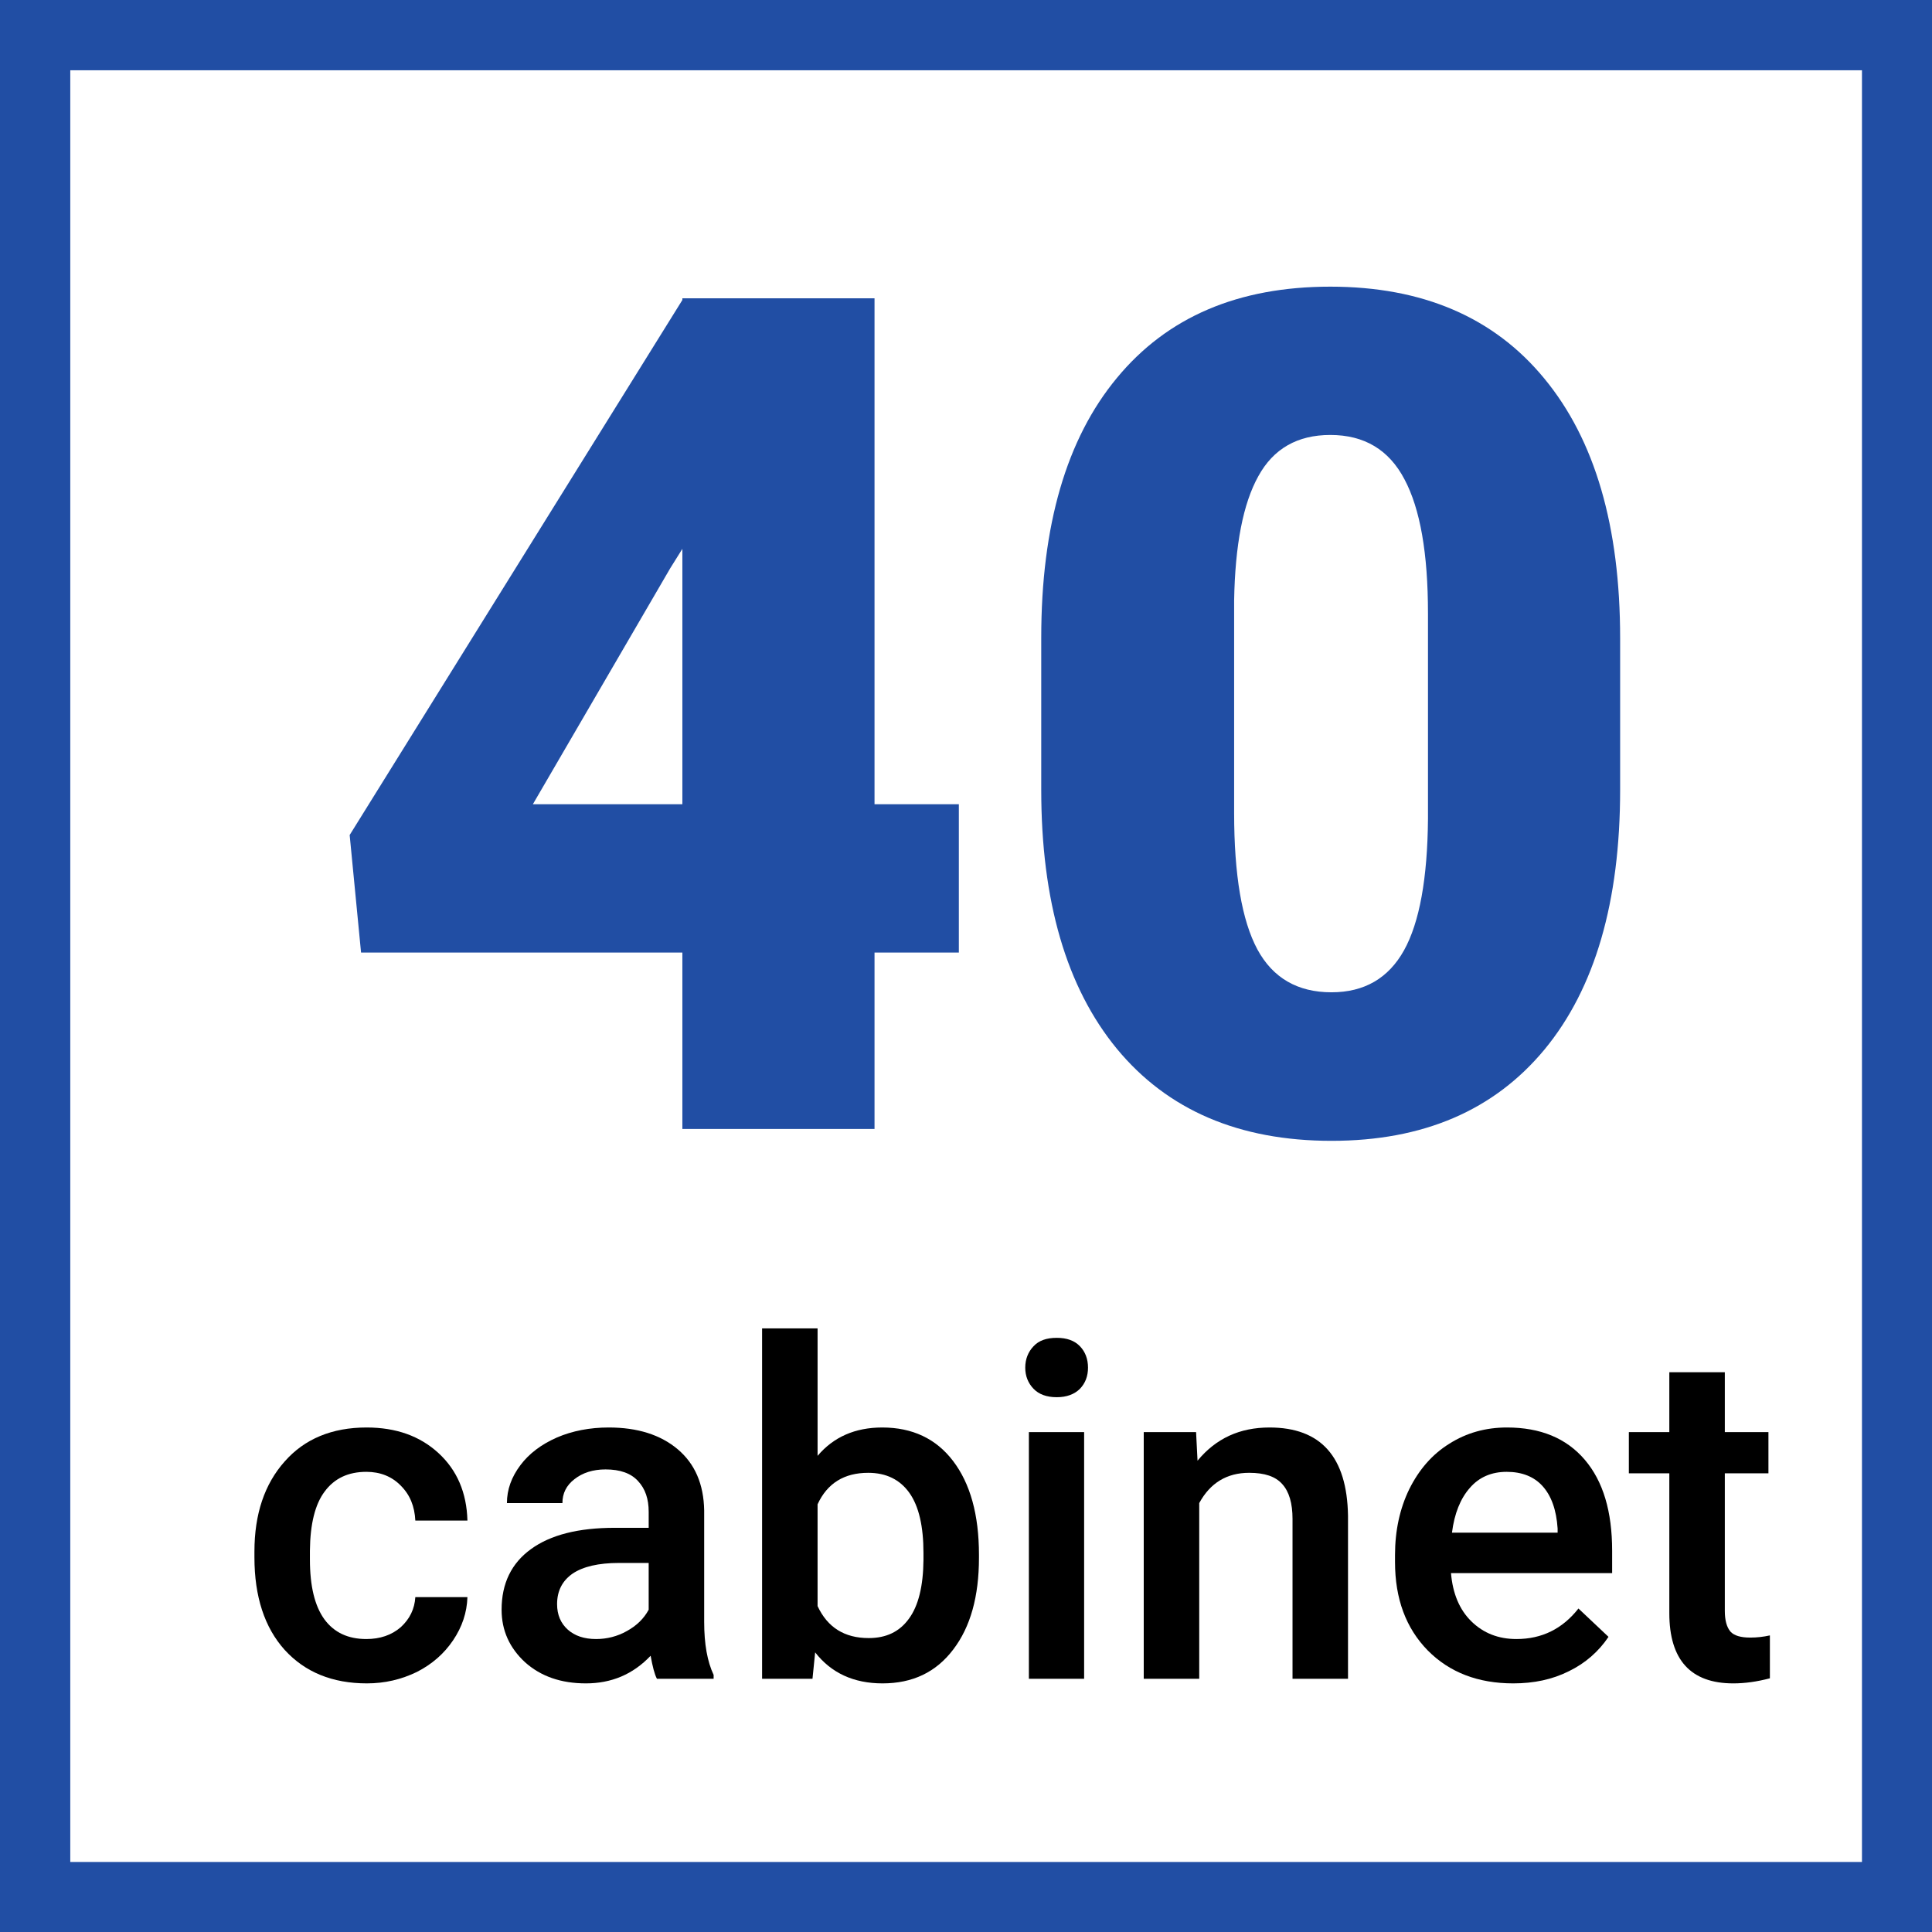
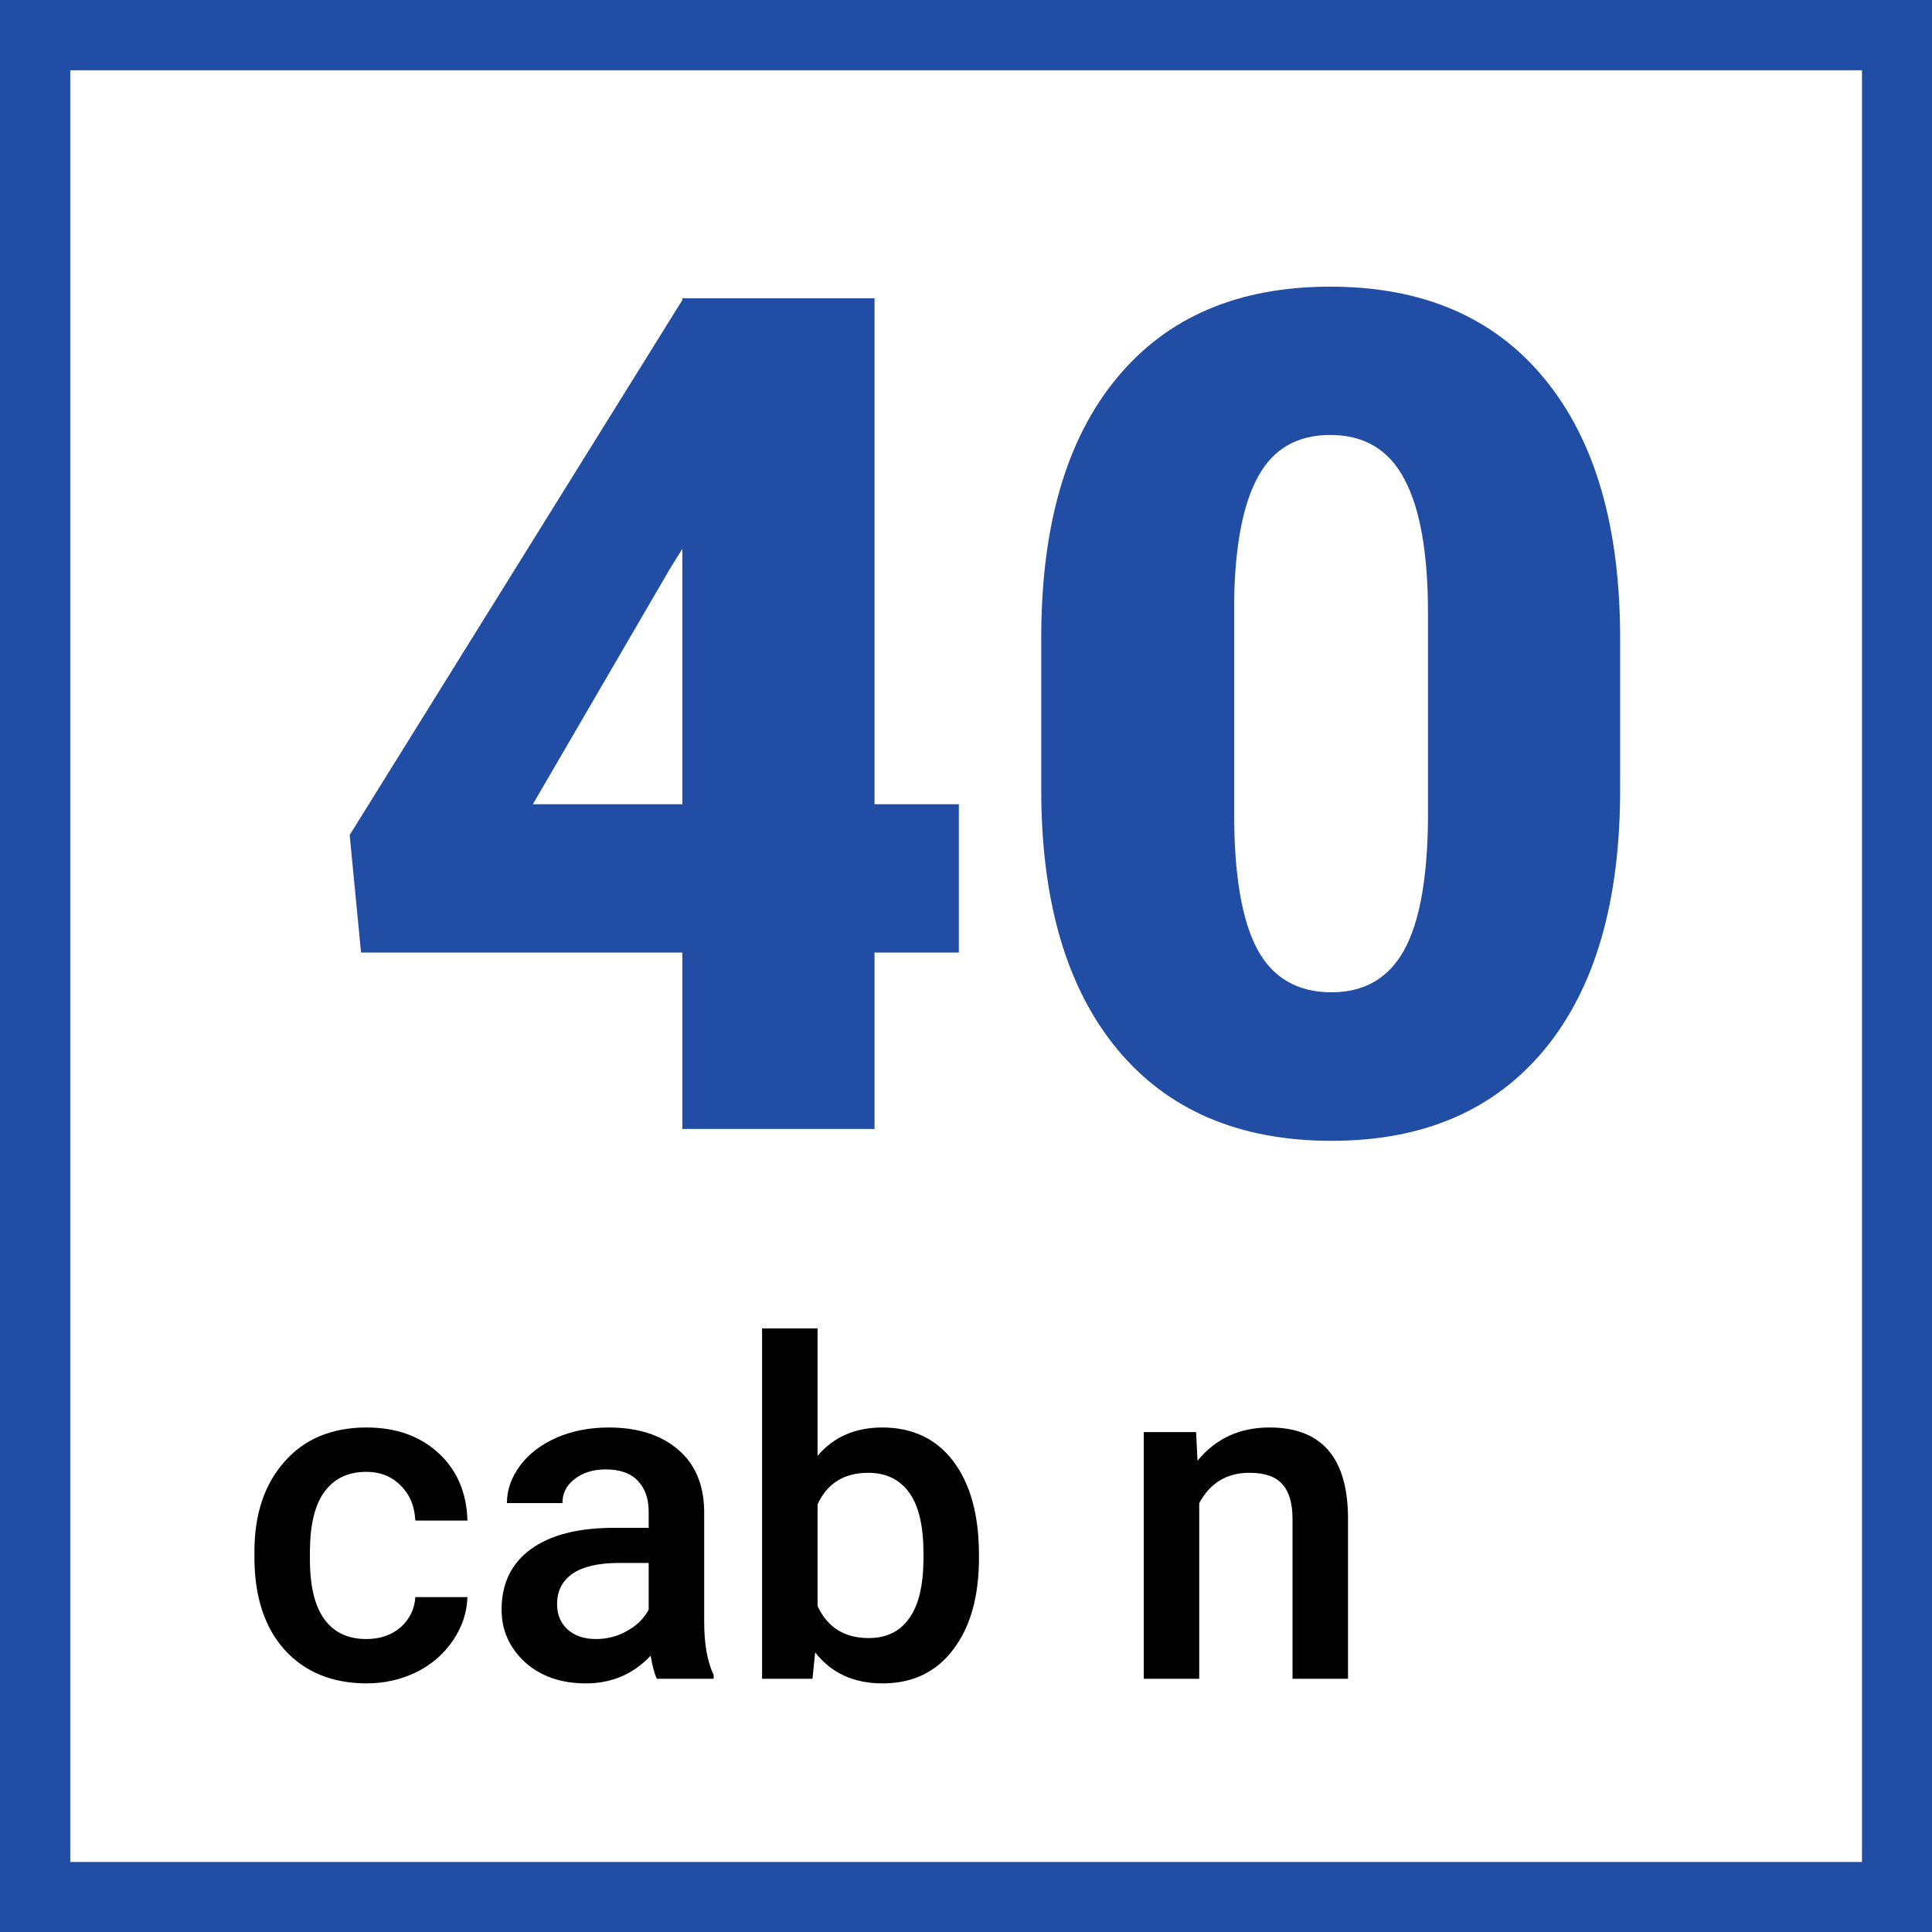
<svg xmlns="http://www.w3.org/2000/svg" xml:space="preserve" width="83px" height="83px" version="1.1" style="shape-rendering:geometricPrecision; text-rendering:geometricPrecision; image-rendering:optimizeQuality; fill-rule:evenodd; clip-rule:evenodd" viewBox="0 0 79.73 79.73">
  <defs>
    <style type="text/css">
   
    .fil1 {fill:black;fill-rule:nonzero}
    .fil0 {fill:#214EA4;fill-rule:nonzero}
   
  </style>
  </defs>
  <g id="Слой_x0020_1">
    <path class="fil0" d="M79.73 0l-79.73 0 0 79.73 79.73 0 0 -79.73zm-2.89 76.84l-73.94 0 0 -73.94 73.94 0 0 73.94z" />
    <path class="fil0" d="M36.09 33.19l3.48 0 0 6.12 -3.48 0 0 7.28 -7.93 0 0 -7.28 -13.26 0 -0.47 -4.85 13.73 -22.08 0 -0.07 7.93 0 0 20.88zm-14.1 0l6.17 0 0 -10.54 -0.5 0.8 -5.67 9.74z" />
-     <path id="1" class="fil0" d="M66.86 32.59c0,4.63 -1.04,8.2 -3.12,10.72 -2.08,2.51 -5,3.77 -8.79,3.77 -3.82,0 -6.77,-1.27 -8.86,-3.8 -2.08,-2.53 -3.12,-6.09 -3.12,-10.69l0 -6.27c0,-4.64 1.04,-8.21 3.12,-10.72 2.08,-2.52 5.01,-3.77 8.81,-3.77 3.8,0 6.75,1.26 8.83,3.79 2.09,2.53 3.13,6.1 3.13,10.72l0 6.25zm-7.93 -7.28c0,-2.47 -0.32,-4.31 -0.97,-5.53 -0.64,-1.22 -1.66,-1.83 -3.06,-1.83 -1.36,0 -2.35,0.57 -2.97,1.7 -0.63,1.13 -0.96,2.84 -1,5.13l0 8.77c0,2.56 0.32,4.44 0.96,5.63 0.64,1.18 1.66,1.77 3.06,1.77 1.35,0 2.35,-0.58 2.99,-1.73 0.64,-1.15 0.97,-2.97 0.99,-5.43l0 -8.48z" />
+     <path id="1" class="fil0" d="M66.86 32.59c0,4.63 -1.04,8.2 -3.12,10.72 -2.08,2.51 -5,3.77 -8.79,3.77 -3.82,0 -6.77,-1.27 -8.86,-3.8 -2.08,-2.53 -3.12,-6.09 -3.12,-10.69l0 -6.27c0,-4.64 1.04,-8.21 3.12,-10.72 2.08,-2.52 5.01,-3.77 8.81,-3.77 3.8,0 6.75,1.26 8.83,3.79 2.09,2.53 3.13,6.1 3.13,10.72l0 6.25m-7.93 -7.28c0,-2.47 -0.32,-4.31 -0.97,-5.53 -0.64,-1.22 -1.66,-1.83 -3.06,-1.83 -1.36,0 -2.35,0.57 -2.97,1.7 -0.63,1.13 -0.96,2.84 -1,5.13l0 8.77c0,2.56 0.32,4.44 0.96,5.63 0.64,1.18 1.66,1.77 3.06,1.77 1.35,0 2.35,-0.58 2.99,-1.73 0.64,-1.15 0.97,-2.97 0.99,-5.43l0 -8.48z" />
    <path class="fil1" d="M15.12 67.64c0.56,0 1.04,-0.16 1.42,-0.49 0.37,-0.34 0.57,-0.75 0.6,-1.24l2.15 0c-0.02,0.64 -0.22,1.23 -0.59,1.78 -0.37,0.55 -0.87,0.99 -1.5,1.31 -0.64,0.31 -1.32,0.47 -2.06,0.47 -1.42,0 -2.55,-0.46 -3.39,-1.38 -0.83,-0.92 -1.25,-2.2 -1.25,-3.82l0 -0.24c0,-1.55 0.42,-2.79 1.25,-3.72 0.82,-0.93 1.95,-1.4 3.38,-1.4 1.21,0 2.2,0.35 2.97,1.06 0.76,0.7 1.16,1.63 1.19,2.78l-2.15 0c-0.03,-0.59 -0.22,-1.06 -0.6,-1.44 -0.37,-0.38 -0.85,-0.57 -1.42,-0.57 -0.75,0 -1.32,0.27 -1.72,0.81 -0.4,0.53 -0.6,1.35 -0.61,2.44l0 0.37c0,1.1 0.2,1.92 0.6,2.47 0.4,0.54 0.97,0.81 1.73,0.81z" />
    <path id="1" class="fil1" d="M27.11 69.28c-0.1,-0.19 -0.18,-0.51 -0.26,-0.95 -0.73,0.77 -1.62,1.14 -2.67,1.14 -1.03,0 -1.86,-0.29 -2.51,-0.87 -0.64,-0.59 -0.97,-1.31 -0.97,-2.17 0,-1.09 0.41,-1.92 1.21,-2.5 0.81,-0.59 1.96,-0.88 3.46,-0.88l1.4 0 0 -0.66c0,-0.53 -0.14,-0.95 -0.44,-1.27 -0.29,-0.32 -0.74,-0.48 -1.34,-0.48 -0.52,0 -0.95,0.14 -1.28,0.4 -0.34,0.26 -0.5,0.59 -0.5,0.99l-2.29 0c0,-0.56 0.19,-1.08 0.56,-1.57 0.36,-0.48 0.87,-0.86 1.51,-1.14 0.63,-0.27 1.35,-0.41 2.13,-0.41 1.19,0 2.14,0.3 2.85,0.9 0.71,0.6 1.07,1.44 1.09,2.52l0 4.6c0,0.92 0.13,1.64 0.39,2.19l0 0.16 -2.34 0zm-2.51 -1.64c0.45,0 0.88,-0.11 1.27,-0.33 0.4,-0.22 0.7,-0.51 0.9,-0.88l0 -1.93 -1.23 0c-0.84,0 -1.48,0.15 -1.91,0.44 -0.43,0.3 -0.64,0.72 -0.64,1.26 0,0.44 0.15,0.79 0.44,1.05 0.29,0.26 0.68,0.39 1.17,0.39z" />
    <path id="2" class="fil1" d="M40.4 64.29c0,1.59 -0.35,2.85 -1.06,3.78 -0.71,0.94 -1.68,1.4 -2.92,1.4 -1.19,0 -2.12,-0.43 -2.78,-1.28l-0.11 1.09 -2.08 0 0 -14.46 2.29 0 0 5.26c0.66,-0.78 1.55,-1.17 2.67,-1.17 1.24,0 2.22,0.46 2.92,1.38 0.71,0.93 1.07,2.22 1.07,3.87l0 0.13zm-2.29 -0.2c0,-1.1 -0.19,-1.93 -0.58,-2.48 -0.39,-0.55 -0.96,-0.83 -1.7,-0.83 -0.99,0 -1.69,0.43 -2.09,1.3l0 4.2c0.41,0.88 1.11,1.32 2.11,1.32 0.72,0 1.27,-0.26 1.66,-0.8 0.39,-0.53 0.59,-1.34 0.6,-2.42l0 -0.29z" />
-     <path id="3" class="fil1" d="M44.74 69.28l-2.28 0 0 -10.18 2.28 0 0 10.18zm-2.43 -12.84c0,-0.35 0.12,-0.65 0.34,-0.88 0.22,-0.24 0.54,-0.35 0.96,-0.35 0.41,0 0.73,0.11 0.96,0.35 0.22,0.23 0.33,0.53 0.33,0.88 0,0.35 -0.11,0.64 -0.33,0.87 -0.23,0.23 -0.55,0.35 -0.96,0.35 -0.42,0 -0.74,-0.12 -0.96,-0.35 -0.22,-0.23 -0.34,-0.52 -0.34,-0.87z" />
    <path id="4" class="fil1" d="M49.36 59.1l0.06 1.18c0.76,-0.92 1.74,-1.37 2.97,-1.37 2.12,0 3.2,1.21 3.24,3.64l0 6.73 -2.29 0 0 -6.6c0,-0.64 -0.14,-1.12 -0.42,-1.43 -0.28,-0.32 -0.73,-0.47 -1.37,-0.47 -0.92,0 -1.61,0.42 -2.06,1.25l0 7.25 -2.29 0 0 -10.18 2.16 0z" />
-     <path id="5" class="fil1" d="M62.45 69.47c-1.45,0 -2.63,-0.45 -3.53,-1.36 -0.9,-0.92 -1.35,-2.13 -1.35,-3.65l0 -0.29c0,-1.01 0.2,-1.92 0.59,-2.72 0.4,-0.8 0.94,-1.43 1.65,-1.87 0.71,-0.45 1.5,-0.67 2.38,-0.67 1.38,0 2.45,0.44 3.21,1.33 0.76,0.89 1.13,2.14 1.13,3.76l0 0.92 -6.65 0c0.07,0.84 0.35,1.51 0.84,1.99 0.5,0.49 1.12,0.73 1.86,0.73 1.05,0 1.9,-0.42 2.56,-1.26l1.24 1.17c-0.41,0.61 -0.96,1.09 -1.64,1.42 -0.68,0.34 -1.44,0.5 -2.29,0.5zm-0.27 -8.73c-0.63,0 -1.14,0.22 -1.52,0.66 -0.39,0.44 -0.64,1.06 -0.74,1.85l4.36 0 0 -0.17c-0.05,-0.77 -0.26,-1.35 -0.62,-1.75 -0.35,-0.39 -0.85,-0.59 -1.48,-0.59z" />
-     <path id="6" class="fil1" d="M71.18 56.63l0 2.47 1.8 0 0 1.7 -1.8 0 0 5.68c0,0.39 0.08,0.67 0.23,0.85 0.15,0.17 0.43,0.25 0.82,0.25 0.27,0 0.54,-0.03 0.81,-0.09l0 1.77c-0.53,0.14 -1.03,0.21 -1.51,0.21 -1.76,0 -2.64,-0.97 -2.64,-2.9l0 -5.77 -1.67 0 0 -1.7 1.67 0 0 -2.47 2.29 0z" />
  </g>
</svg>